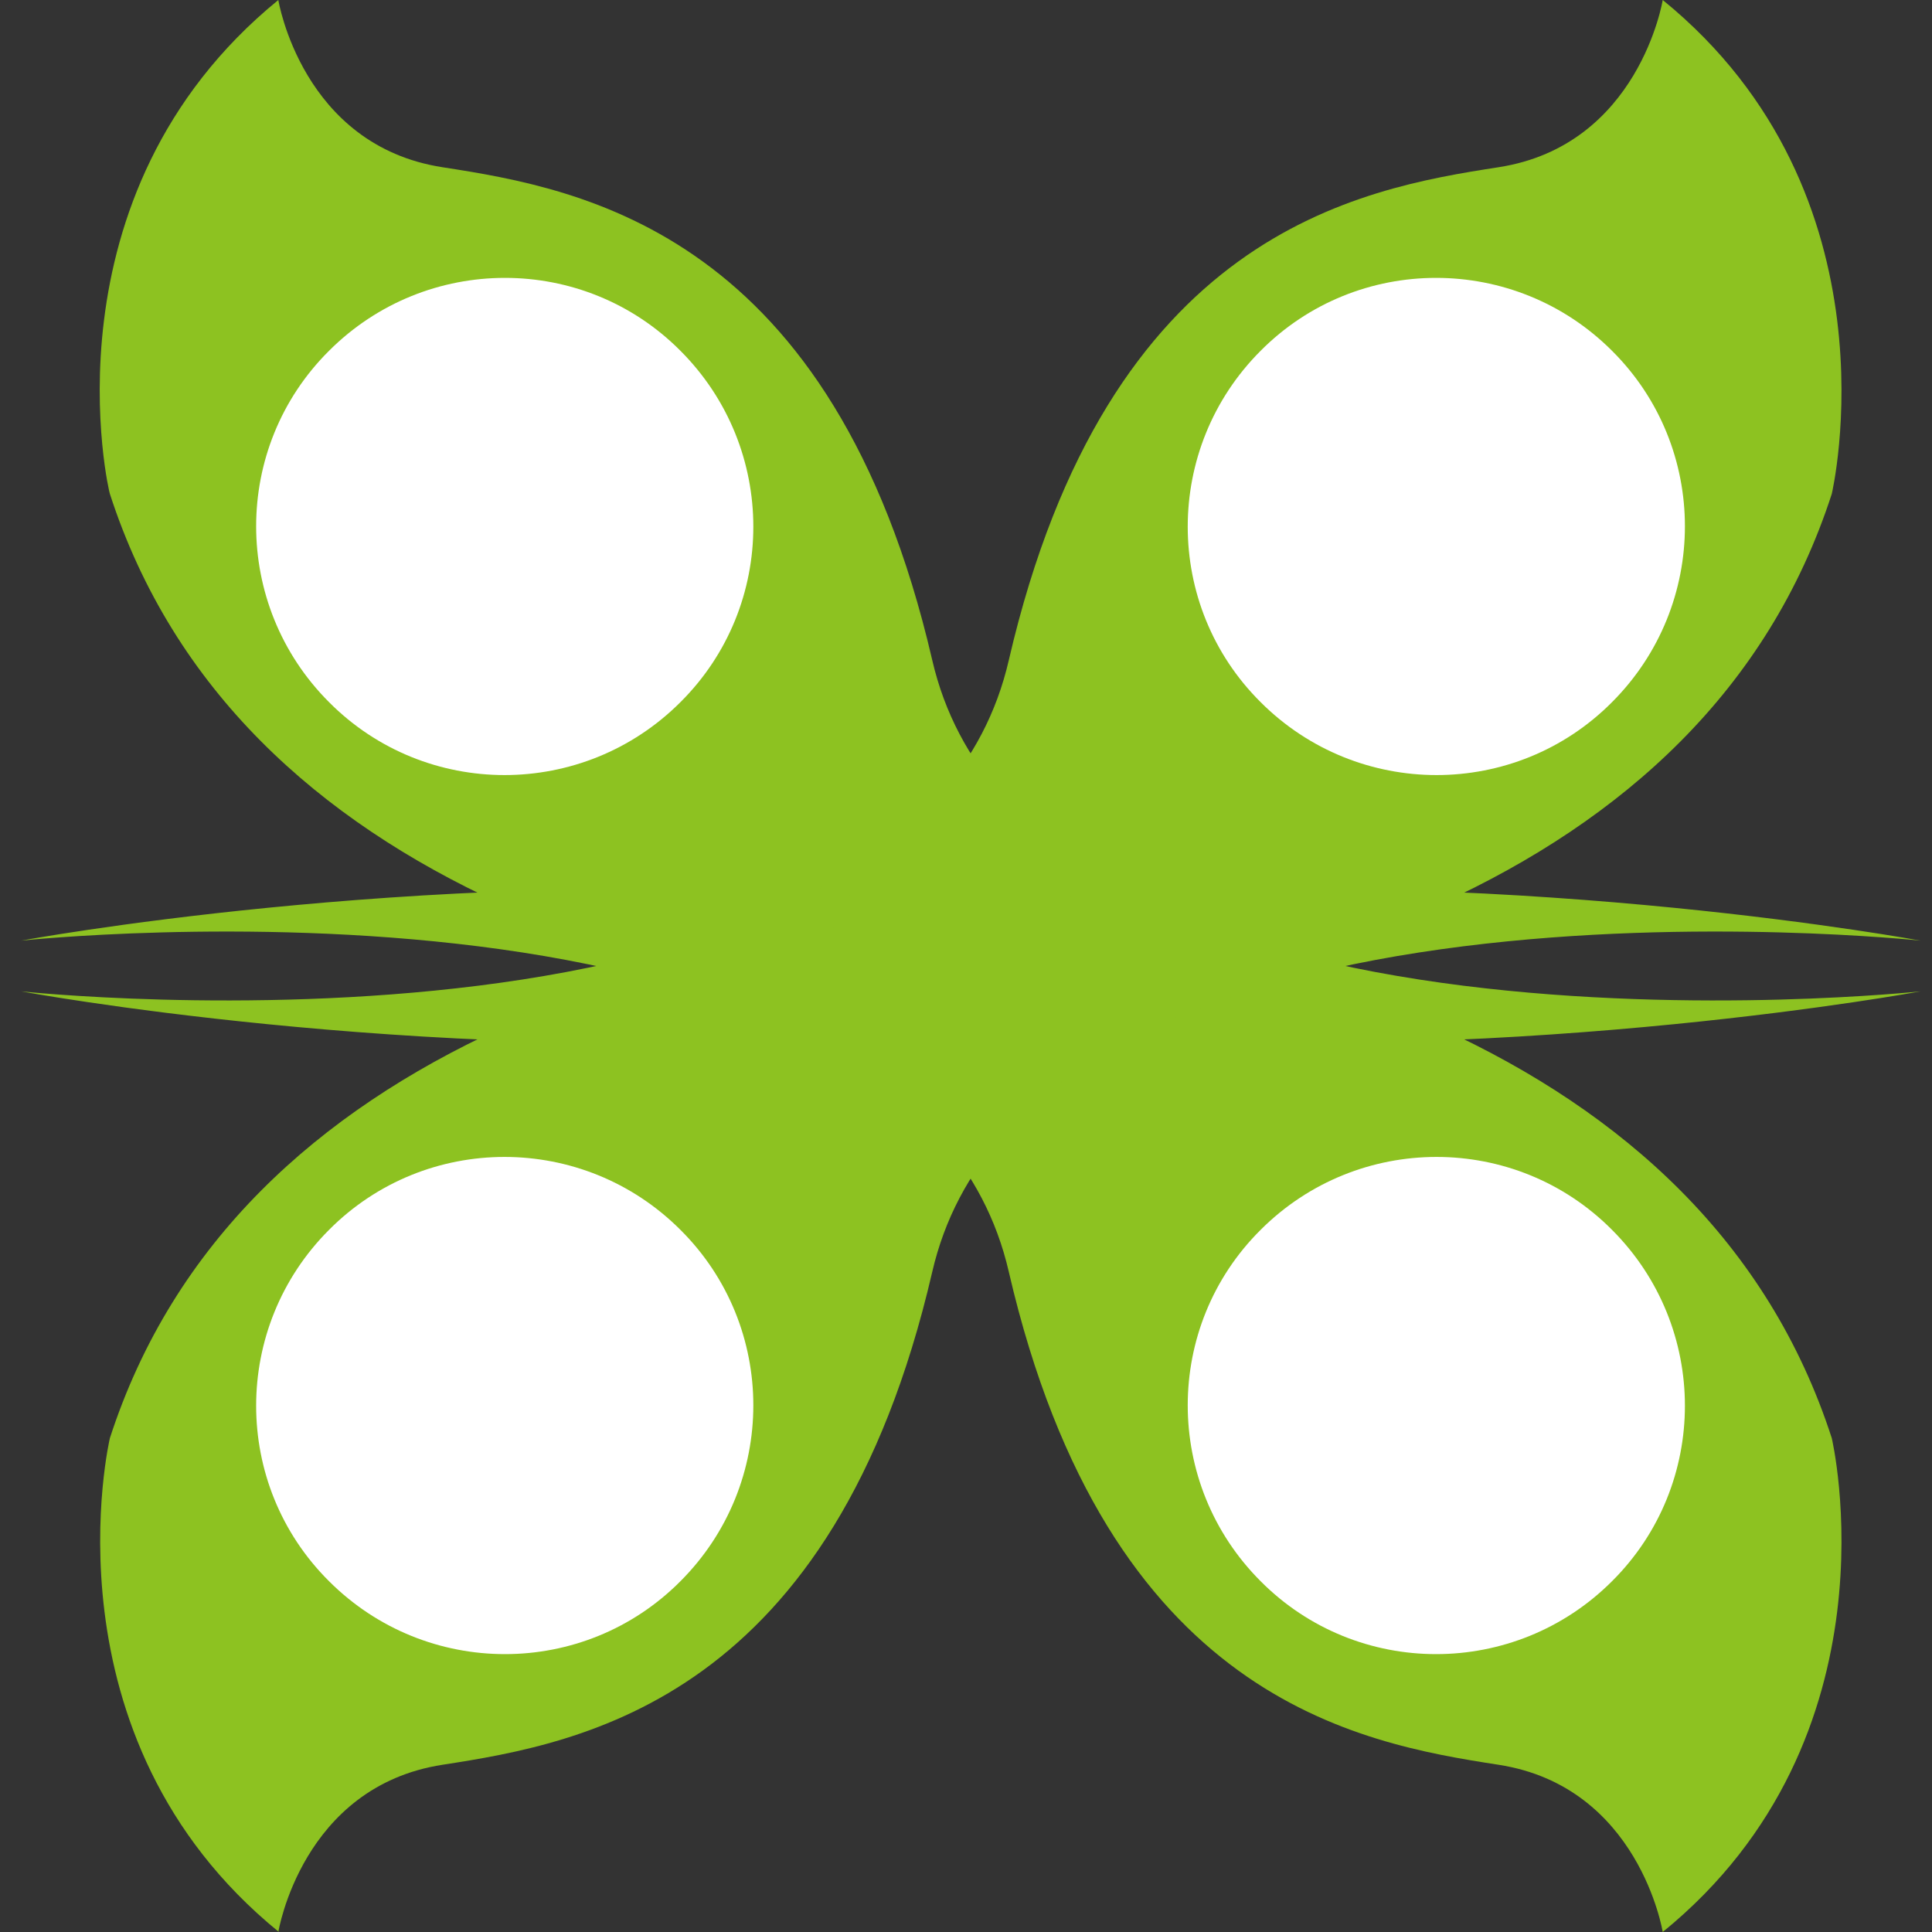
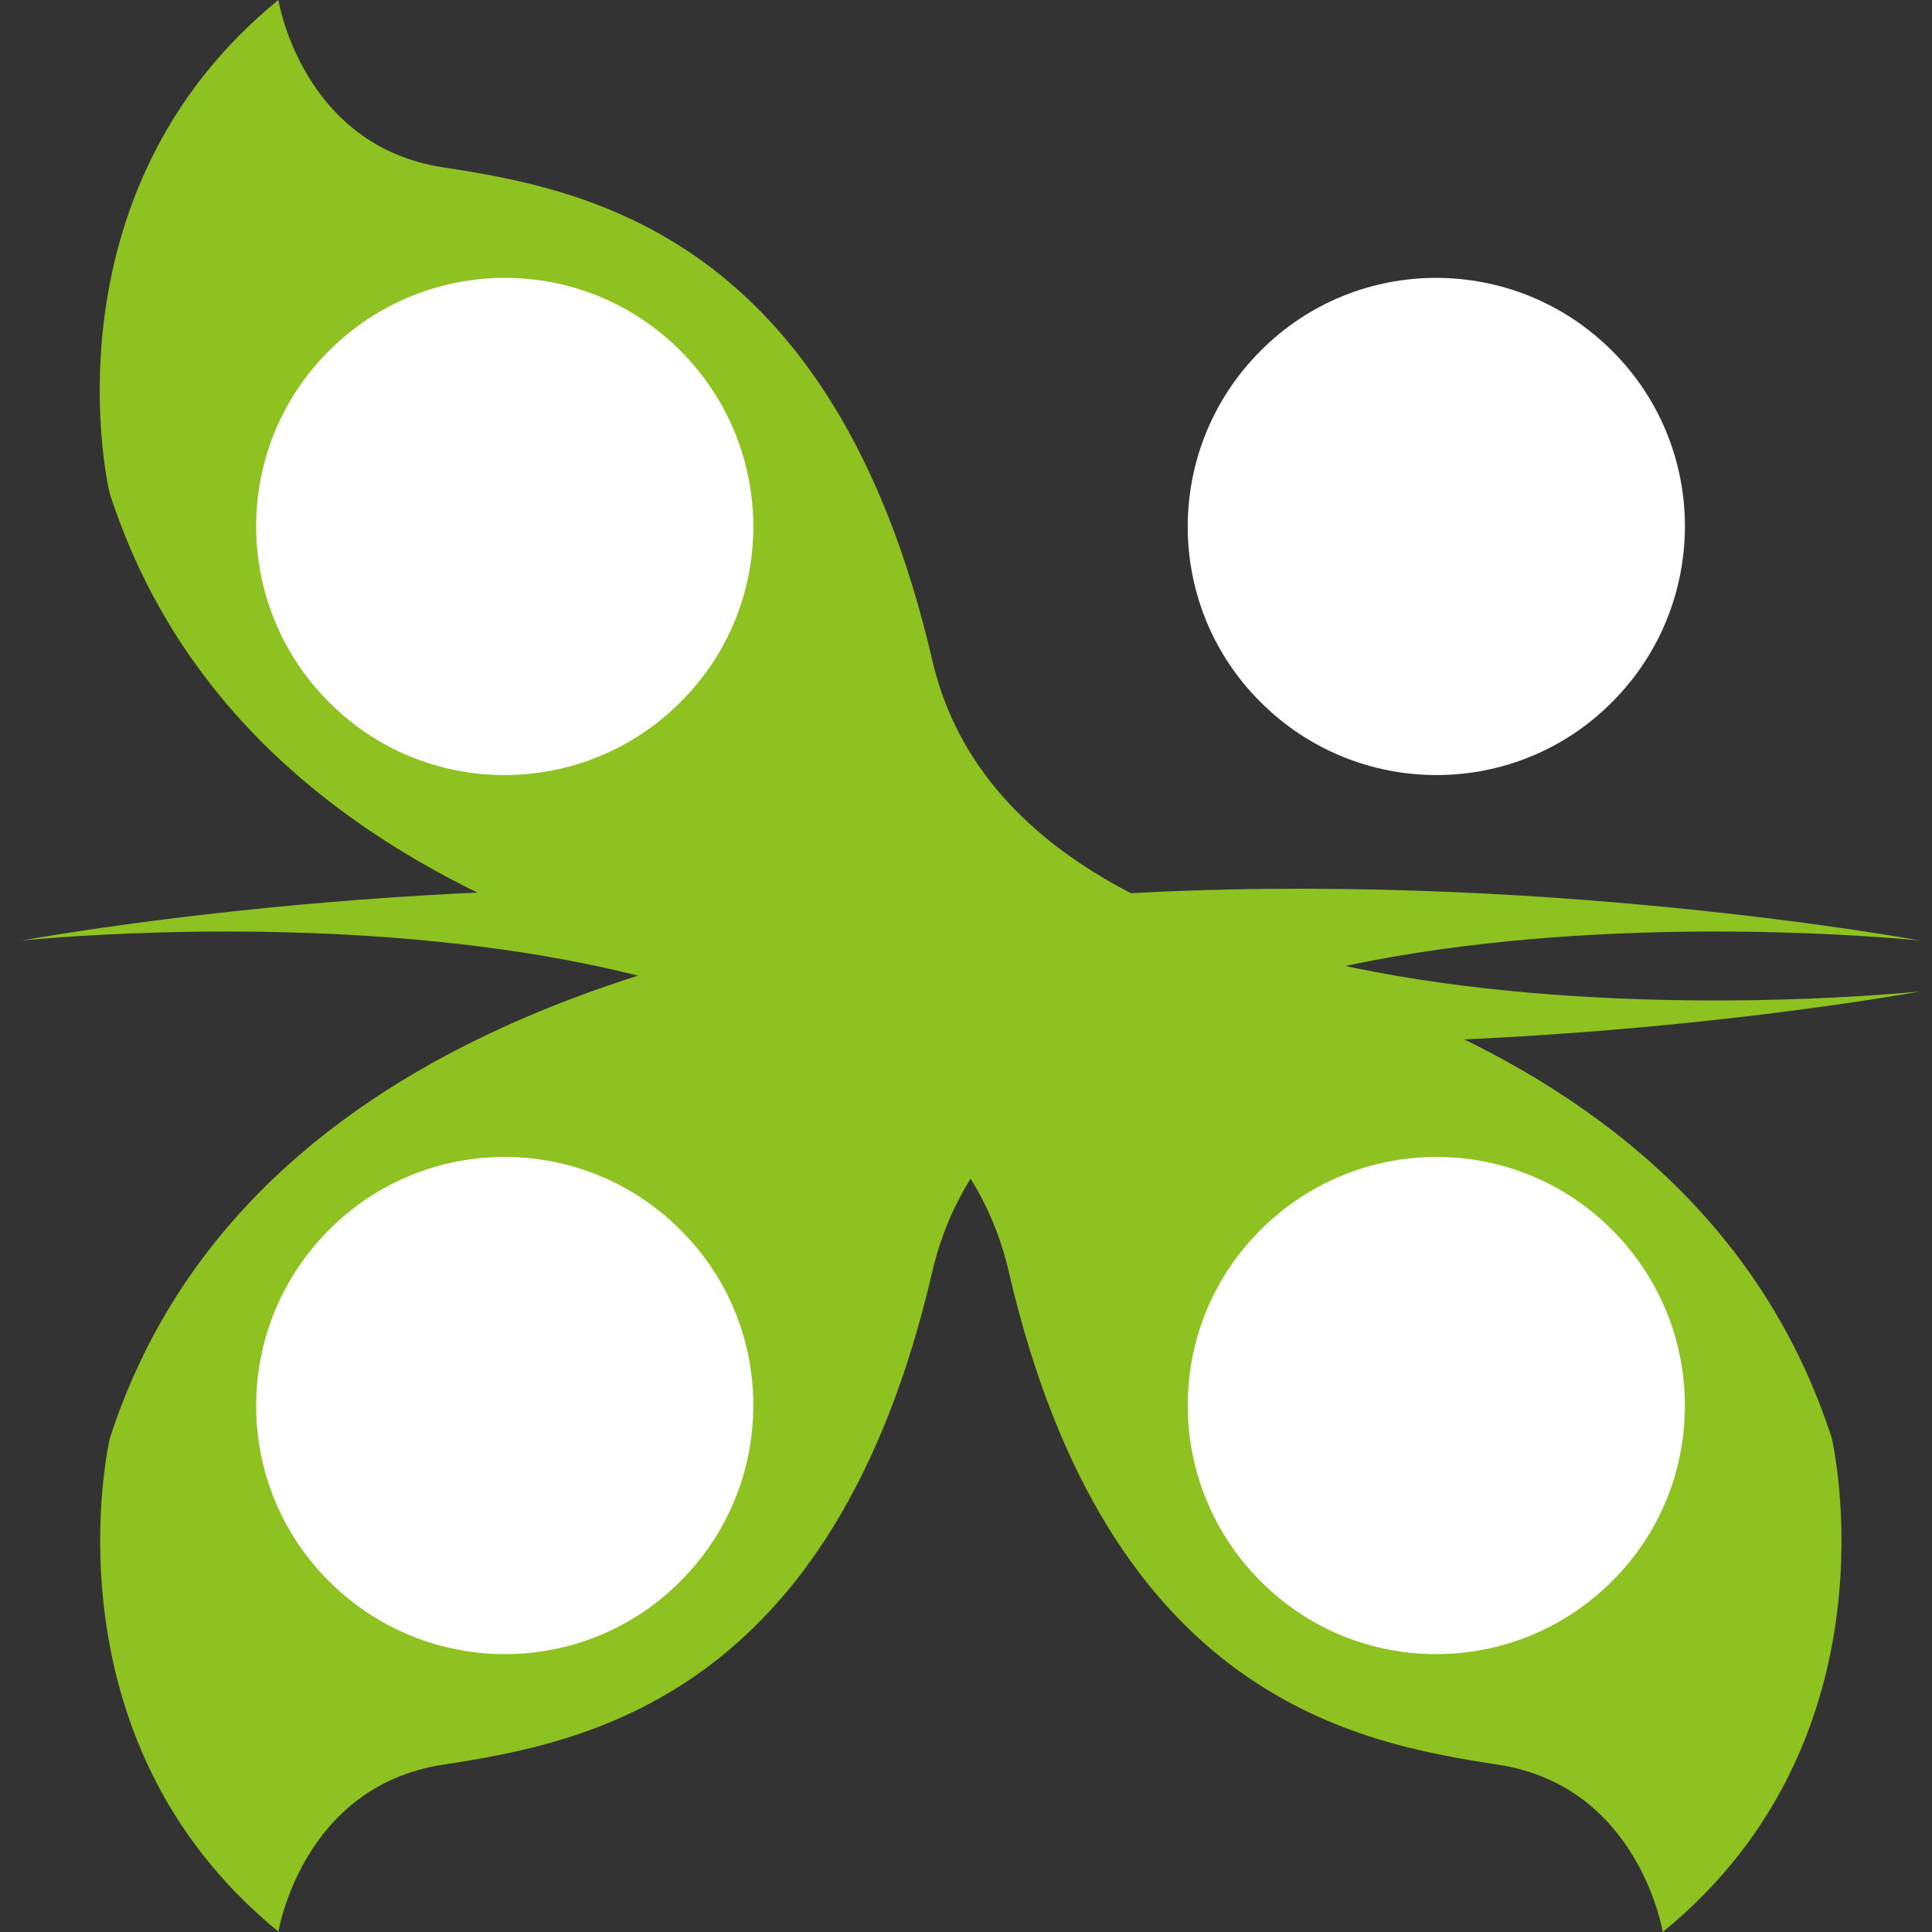
<svg xmlns="http://www.w3.org/2000/svg" id="a" viewBox="0 0 32 32">
  <rect x="0" y="0" width="32" height="32" fill="#333333" stroke="none" />
  <defs>
    <style>.b{fill:#fff;}.c{fill:#8dc221;}</style>
  </defs>
  <g>
    <g>
      <path class="c" d="M4.61,0s.39,2.41,2.72,2.77c2.33,.36,6.47,1.09,8.11,8.16,1.63,7.07,16.37,5.49,16.37,5.49,0,0-25.77,4.79-29.99-8.24C1.81,8.18,.64,3.24,4.61,0Z" />
      <path class="b" d="M11.27,11.63c-1.61,1.61-4.22,1.61-5.82,0-1.61-1.61-1.61-4.22,0-5.82,1.61-1.61,4.22-1.61,5.82,0,1.61,1.61,1.61,4.22,0,5.82Z" />
    </g>
    <g>
-       <path class="c" d="M27.54,0s-.39,2.41-2.72,2.77c-2.33,.36-6.47,1.09-8.11,8.16C15.09,18,.35,16.42,.35,16.42c0,0,25.77,4.79,29.99-8.24,0,0,1.17-4.95-2.8-8.18Z" />
      <path class="b" d="M20.88,11.63c1.61,1.61,4.22,1.61,5.82,0,1.61-1.61,1.61-4.22,0-5.82-1.61-1.61-4.22-1.61-5.82,0-1.61,1.61-1.61,4.22,0,5.82Z" />
    </g>
  </g>
  <g>
    <g>
      <path class="c" d="M27.54,32s-.39-2.41-2.72-2.77c-2.33-.36-6.47-1.09-8.11-8.16C15.09,14,.35,15.58,.35,15.58c0,0,25.77-4.79,29.99,8.24,0,0,1.17,4.95-2.8,8.18Z" />
      <path class="b" d="M20.88,20.37c1.61-1.61,4.22-1.61,5.82,0,1.61,1.61,1.61,4.22,0,5.82-1.61,1.61-4.22,1.61-5.82,0-1.61-1.61-1.61-4.22,0-5.82Z" />
    </g>
    <g>
      <path class="c" d="M4.61,32s.39-2.41,2.72-2.77c2.33-.36,6.47-1.09,8.11-8.16,1.63-7.07,16.37-5.49,16.37-5.49,0,0-25.77-4.79-29.99,8.24,0,0-1.17,4.95,2.8,8.18Z" />
      <path class="b" d="M11.27,20.37c-1.61-1.61-4.22-1.61-5.82,0-1.61,1.61-1.61,4.22,0,5.82,1.61,1.61,4.22,1.61,5.82,0,1.61-1.61,1.61-4.22,0-5.82Z" />
    </g>
  </g>
</svg>